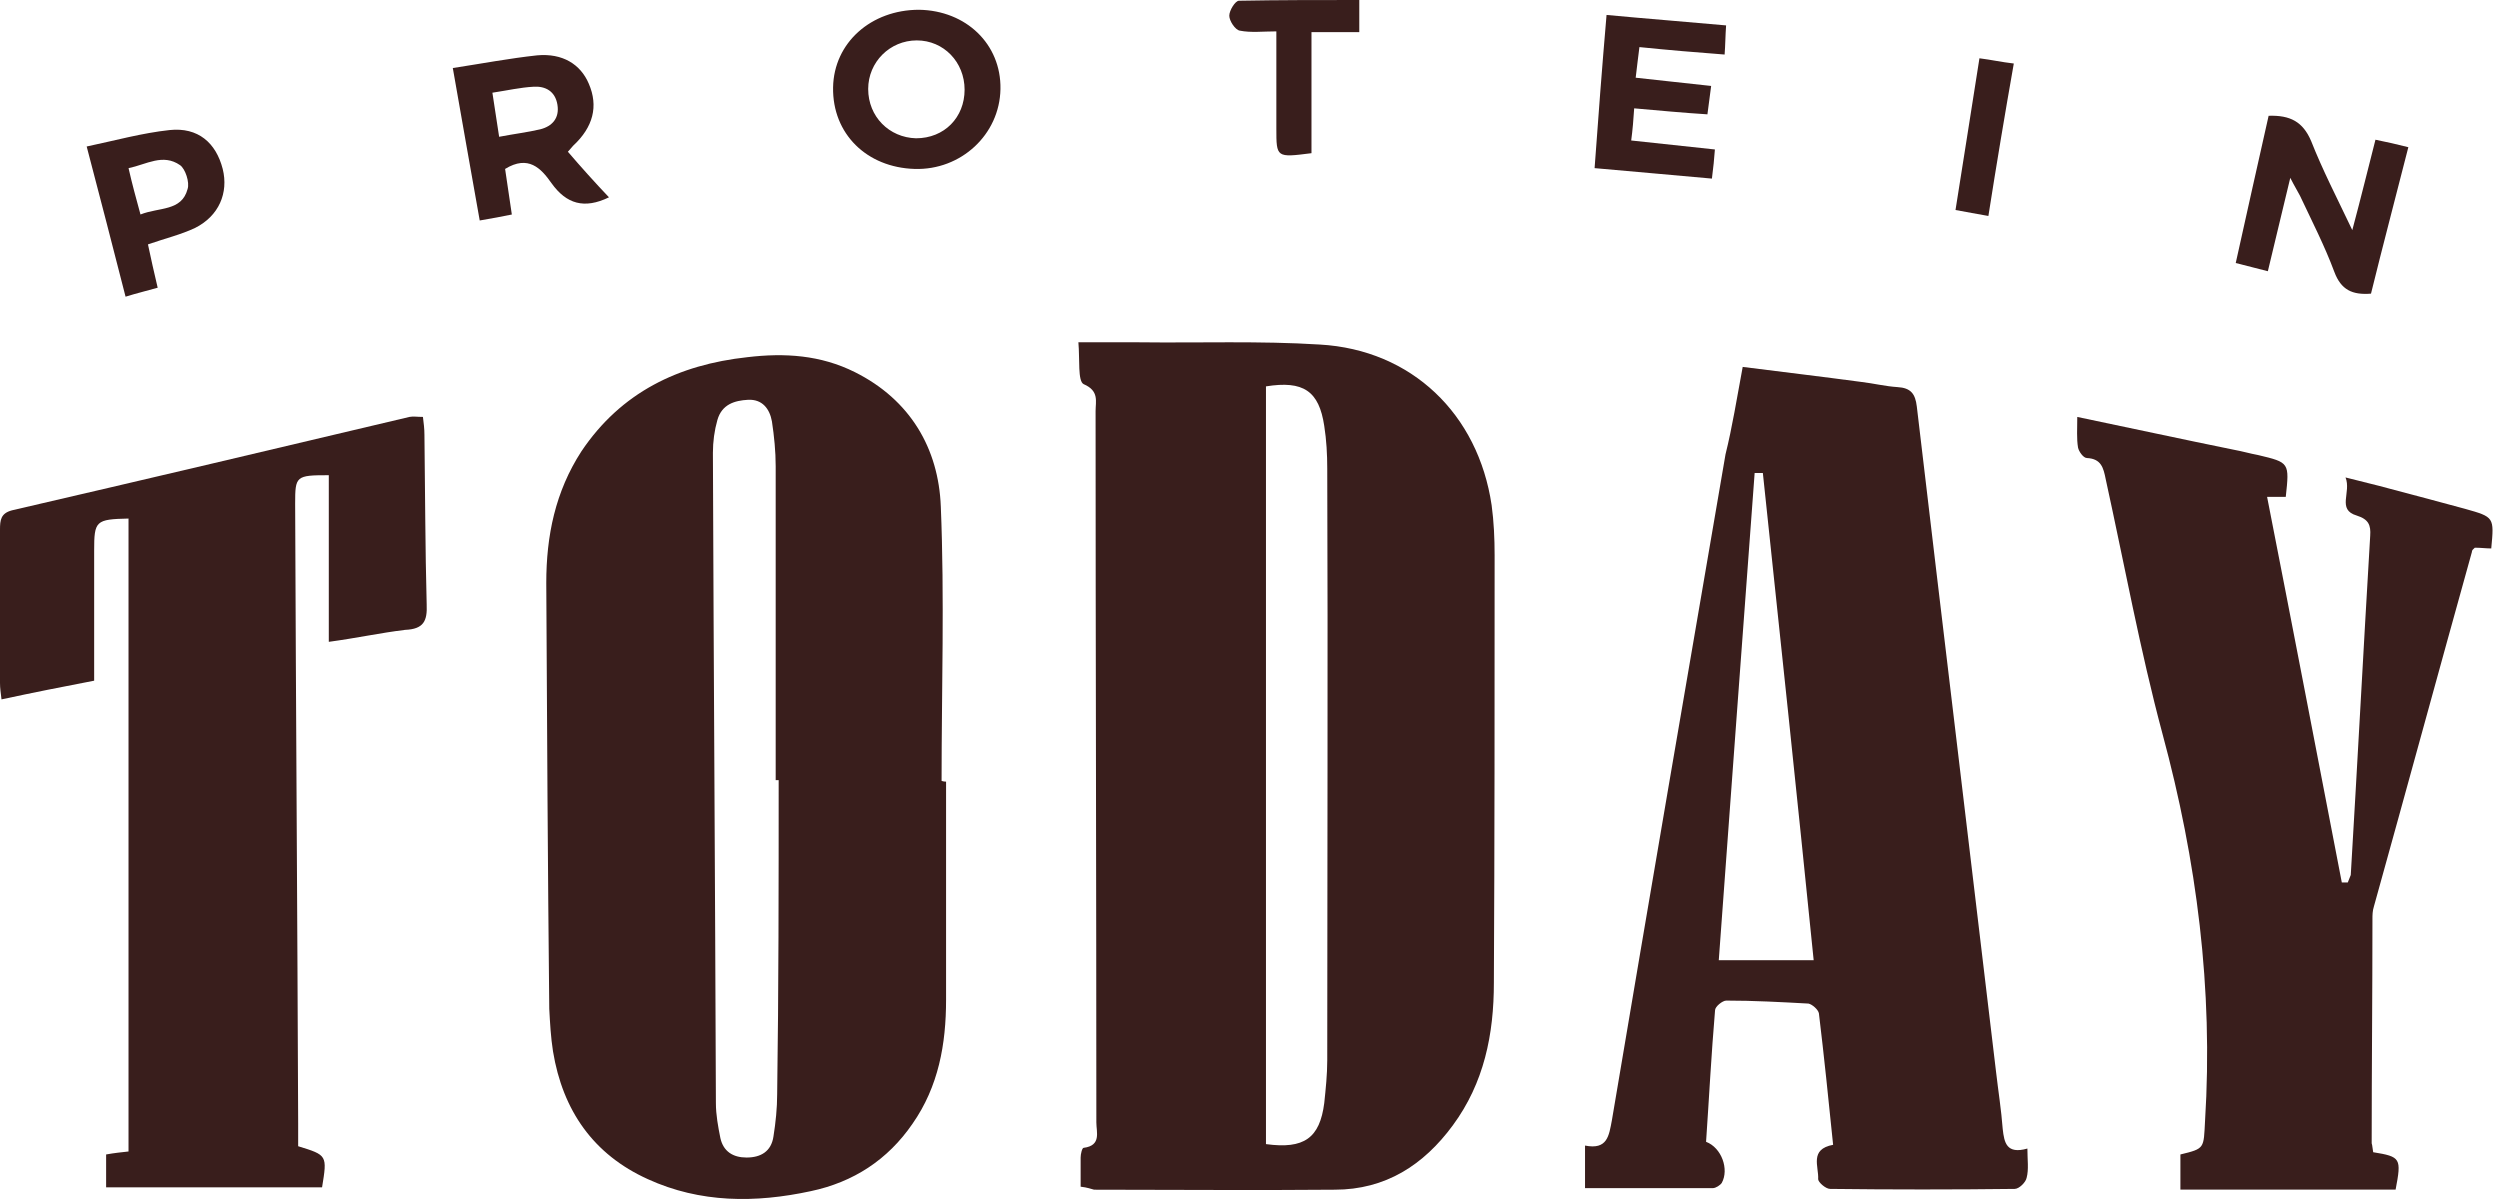
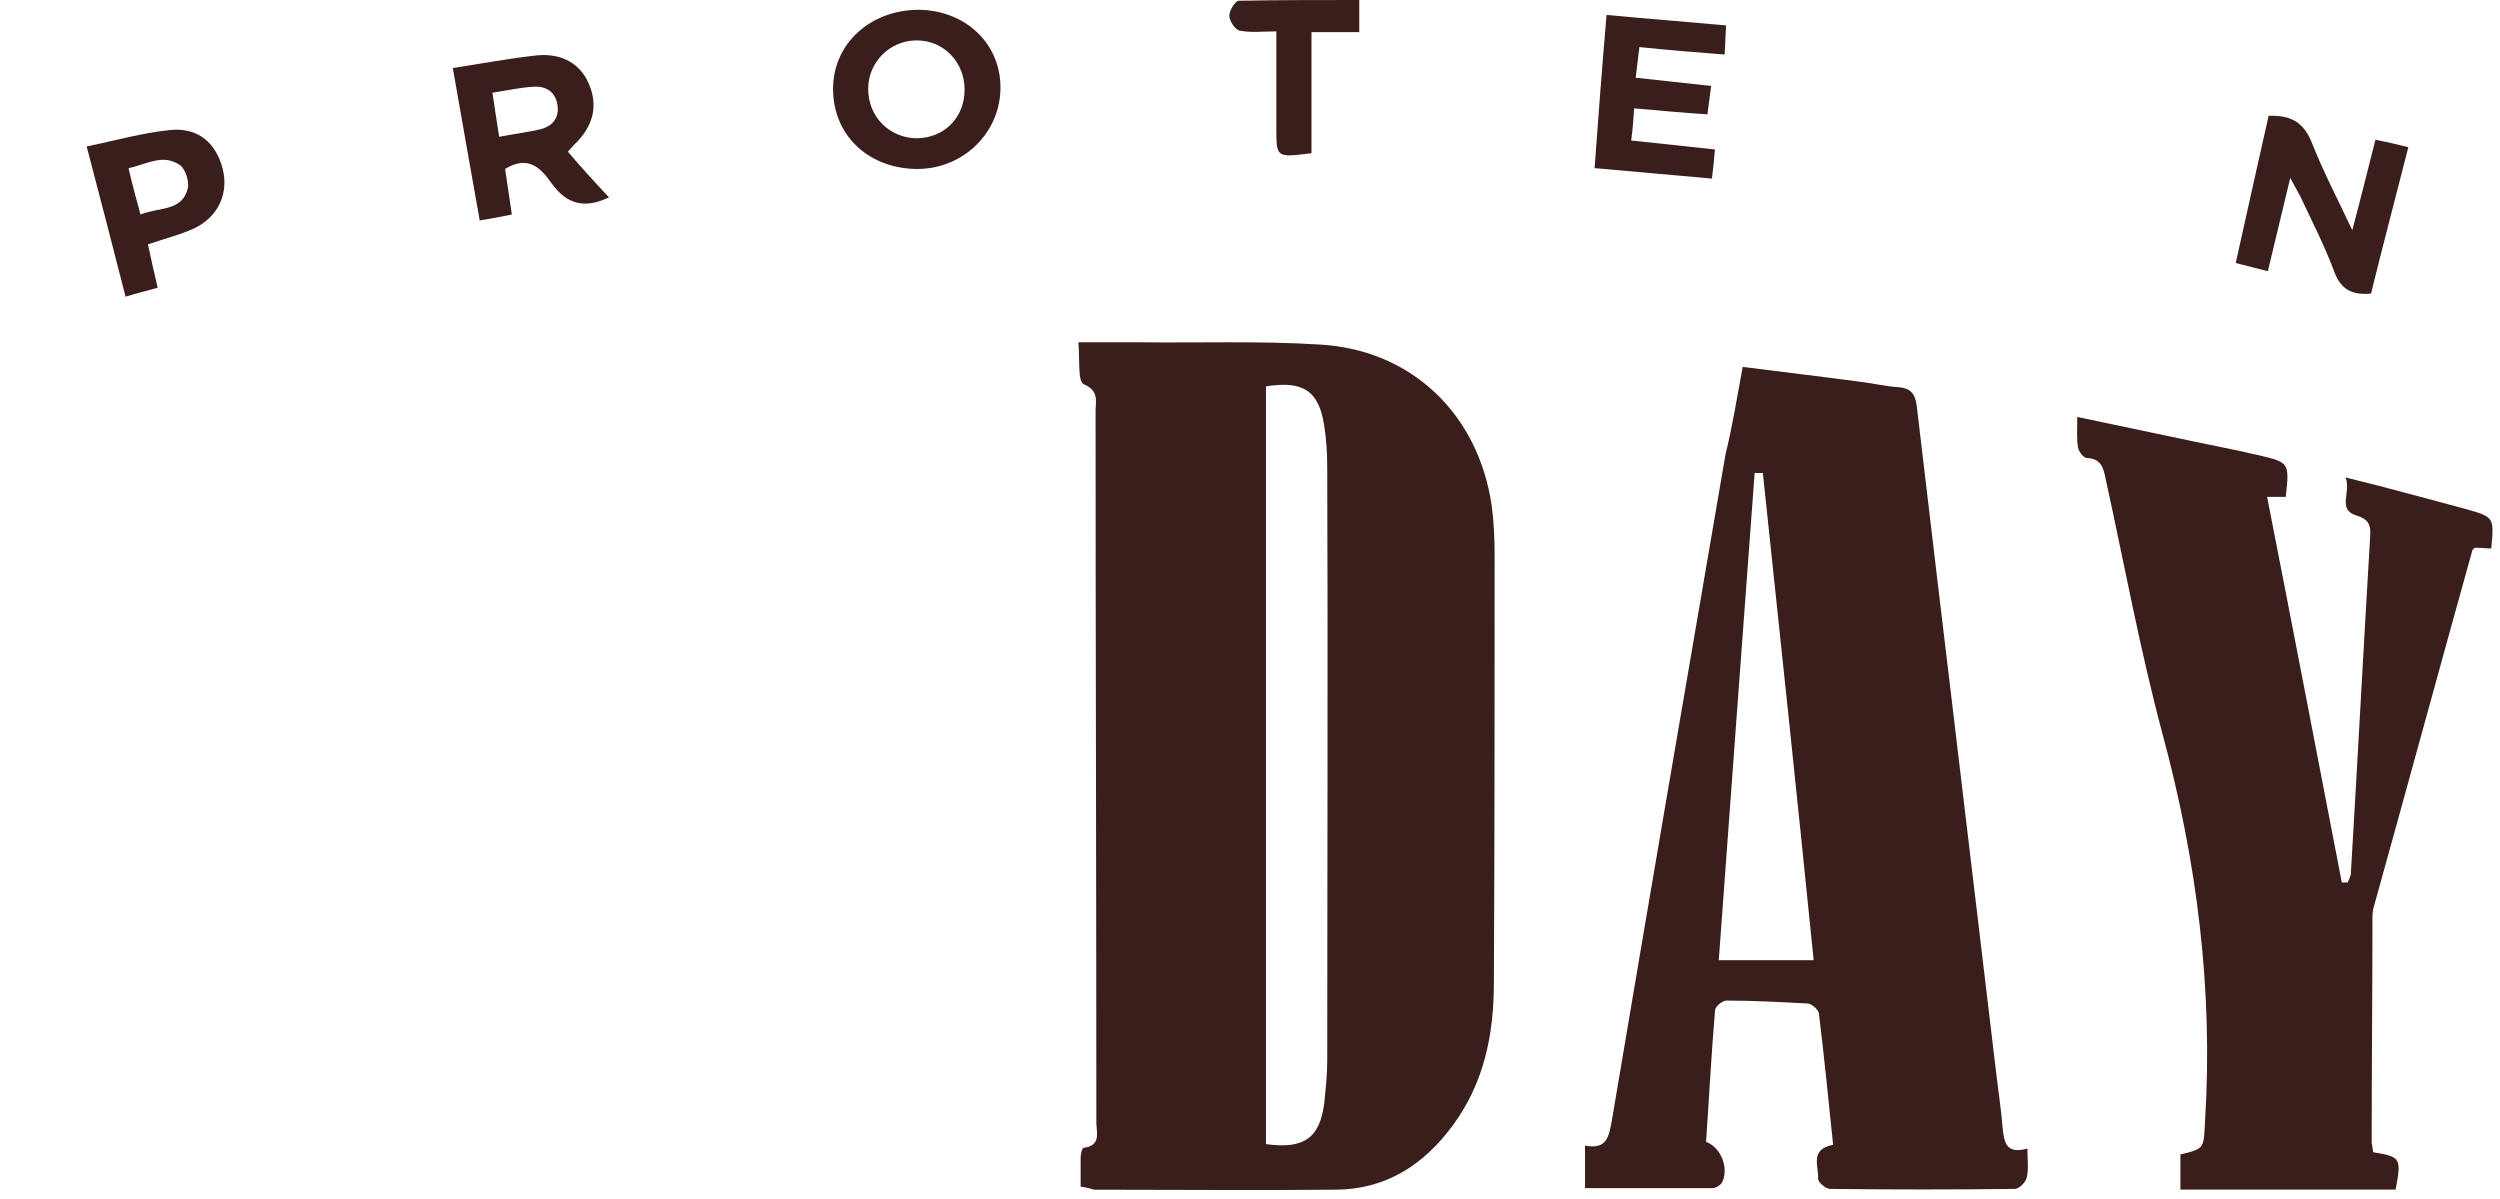
<svg xmlns="http://www.w3.org/2000/svg" width="98" height="47" viewBox="0 0 98 47" fill="none">
  <g id="Group">
    <path id="Vector" d="M42.361 46.518C42.361 46.079 42.361 45.727 42.361 45.376C42.361 45.23 42.42 44.995 42.478 44.995C43.181 44.907 42.977 44.38 42.977 43.999C42.977 34.714 42.947 25.399 42.947 16.113C42.947 15.732 43.094 15.322 42.478 15.058C42.244 14.941 42.332 14.092 42.273 13.418C43.152 13.418 43.914 13.418 44.646 13.418C47.019 13.447 49.392 13.359 51.735 13.506C55.338 13.711 57.945 16.23 58.472 19.804C58.56 20.448 58.589 21.122 58.589 21.766C58.589 27.361 58.589 32.956 58.56 38.522C58.56 40.543 58.179 42.447 56.949 44.116C55.806 45.669 54.313 46.636 52.321 46.636C49.187 46.665 46.023 46.636 42.889 46.636C42.771 46.606 42.625 46.548 42.361 46.518ZM49.626 44.849C51.12 45.054 51.735 44.614 51.911 43.238C51.969 42.681 52.028 42.125 52.028 41.568C52.028 33.835 52.057 26.102 52.028 18.368C52.028 17.812 51.998 17.255 51.911 16.699C51.706 15.322 51.09 14.912 49.626 15.146C49.626 25.018 49.626 34.889 49.626 44.849Z" fill="#391E1C" />
-     <path id="Vector_2" d="M37.086 30.64C37.086 33.482 37.086 36.352 37.086 39.194C37.086 40.922 36.793 42.592 35.767 44.056C34.801 45.462 33.453 46.341 31.784 46.693C29.616 47.161 27.448 47.161 25.398 46.224C23.259 45.257 22.058 43.529 21.678 41.215C21.59 40.658 21.561 40.102 21.531 39.545C21.473 33.98 21.443 28.414 21.414 22.849C21.414 21.003 21.766 19.275 22.791 17.693C24.343 15.379 26.599 14.295 29.294 14.002C30.758 13.827 32.164 13.915 33.512 14.588C35.679 15.672 36.793 17.576 36.88 19.861C37.027 23.435 36.91 27.038 36.91 30.611C36.998 30.64 37.056 30.64 37.086 30.64ZM30.524 30.582C30.495 30.582 30.436 30.582 30.407 30.582C30.407 26.481 30.407 22.38 30.407 18.279C30.407 17.693 30.348 17.107 30.26 16.521C30.172 16.024 29.88 15.643 29.323 15.672C28.796 15.701 28.298 15.848 28.122 16.463C28.005 16.873 27.946 17.312 27.946 17.752C27.976 26.247 28.034 34.742 28.063 43.236C28.063 43.705 28.151 44.174 28.239 44.613C28.356 45.14 28.737 45.375 29.264 45.375C29.821 45.375 30.231 45.14 30.319 44.554C30.407 43.998 30.465 43.441 30.465 42.885C30.524 38.784 30.524 34.683 30.524 30.582Z" fill="#391E1C" />
    <path id="Vector_3" d="M68.314 14.383C69.925 14.588 71.418 14.764 72.942 14.969C73.44 15.027 73.908 15.144 74.377 15.174C74.904 15.203 75.08 15.437 75.139 15.935C76.164 24.635 77.218 33.335 78.244 42.006C78.332 42.767 78.449 43.499 78.507 44.261C78.566 44.788 78.654 45.257 79.474 45.023C79.474 45.462 79.532 45.843 79.445 46.165C79.415 46.341 79.152 46.605 78.976 46.605C76.574 46.634 74.143 46.634 71.741 46.605C71.565 46.605 71.272 46.341 71.272 46.224C71.301 45.726 70.921 45.052 71.858 44.876C71.682 43.148 71.506 41.42 71.301 39.721C71.272 39.574 71.038 39.369 70.891 39.34C69.807 39.281 68.753 39.223 67.669 39.223C67.523 39.223 67.23 39.457 67.23 39.604C67.083 41.332 66.995 43.06 66.878 44.759C67.493 44.993 67.786 45.843 67.493 46.37C67.435 46.458 67.259 46.575 67.142 46.575C65.501 46.575 63.832 46.575 62.133 46.575C62.133 45.96 62.133 45.462 62.133 44.906C63.012 45.081 63.07 44.525 63.187 43.91C64.652 35.21 66.146 26.51 67.64 17.81C67.903 16.756 68.079 15.642 68.314 14.383ZM69.104 18.542C68.987 18.542 68.899 18.542 68.782 18.542C68.314 24.869 67.845 31.197 67.376 37.641C68.636 37.641 69.807 37.641 71.096 37.641C70.452 31.255 69.778 24.899 69.104 18.542Z" fill="#391E1C" />
-     <path id="Vector_4" d="M12.889 25.16C12.889 22.905 12.889 20.766 12.889 18.628C11.6 18.628 11.57 18.657 11.57 19.741C11.6 27.826 11.658 35.94 11.688 44.025C11.688 44.347 11.688 44.64 11.688 44.932C12.83 45.284 12.83 45.284 12.625 46.544C9.813 46.544 7.001 46.544 4.16 46.544C4.16 46.104 4.16 45.694 4.16 45.255C4.482 45.196 4.775 45.167 5.038 45.138C5.038 36.848 5.038 28.587 5.038 20.327C3.749 20.356 3.691 20.415 3.691 21.586C3.691 23.256 3.691 24.955 3.691 26.683C2.461 26.918 1.289 27.152 0.059 27.416C0.029 27.152 0 26.976 0 26.771C0 24.779 0 22.758 0 20.766C0 20.386 0.029 20.122 0.469 20.005C5.653 18.804 10.867 17.573 16.052 16.343C16.199 16.314 16.345 16.343 16.579 16.343C16.609 16.577 16.638 16.812 16.638 17.046C16.667 19.272 16.667 21.499 16.726 23.695C16.755 24.34 16.609 24.662 15.877 24.691C14.91 24.809 13.973 25.014 12.889 25.16Z" fill="#391E1C" />
    <path id="Vector_5" d="M93.029 45.167C94.113 45.343 94.142 45.402 93.908 46.632C91.125 46.632 88.342 46.632 85.472 46.632C85.472 46.163 85.472 45.695 85.472 45.255C86.438 45.021 86.38 45.021 86.438 43.937C86.76 38.782 86.116 33.743 84.769 28.764C83.89 25.483 83.275 22.114 82.542 18.775C82.454 18.336 82.367 17.984 81.81 17.955C81.663 17.955 81.488 17.691 81.459 17.545C81.4 17.193 81.429 16.812 81.429 16.344C83.538 16.783 85.559 17.223 87.581 17.633C87.903 17.691 88.196 17.779 88.518 17.838C89.748 18.131 89.748 18.131 89.602 19.478C89.397 19.478 89.192 19.478 88.87 19.478C89.865 24.546 90.832 29.584 91.799 34.593C91.887 34.593 91.945 34.593 92.033 34.593C92.062 34.505 92.121 34.388 92.15 34.3C92.414 29.877 92.648 25.424 92.912 21.001C92.941 20.591 92.853 20.357 92.385 20.21C91.594 19.976 92.18 19.302 91.945 18.716C92.619 18.892 93.146 19.009 93.673 19.156C94.669 19.419 95.665 19.683 96.632 19.947C97.774 20.269 97.774 20.269 97.657 21.499C97.452 21.499 97.247 21.47 97.013 21.47C96.954 21.529 96.896 21.558 96.896 21.646C95.607 26.274 94.347 30.902 93.058 35.53C93 35.706 93 35.882 93 36.028C93 38.958 92.97 41.887 92.97 44.816C93 44.904 93 45.021 93.029 45.167Z" fill="#391E1C" />
    <path id="Vector_6" d="M88.93 4.539C89.779 4.51 90.277 4.774 90.599 5.535C91.038 6.648 91.595 7.732 92.21 9.021C92.562 7.703 92.825 6.619 93.118 5.477C93.558 5.565 93.939 5.652 94.407 5.77C93.909 7.732 93.411 9.607 92.943 11.511C92.21 11.569 91.771 11.364 91.507 10.661C91.126 9.636 90.628 8.67 90.16 7.674C90.072 7.498 89.955 7.322 89.779 6.971C89.457 8.289 89.193 9.431 88.9 10.632C88.461 10.515 88.08 10.427 87.641 10.31C88.08 8.347 88.49 6.473 88.93 4.539Z" fill="#391E1C" />
    <path id="Vector_7" d="M19.8 6.622C19.888 7.208 19.976 7.793 20.064 8.409C19.654 8.496 19.302 8.555 18.805 8.643C18.453 6.651 18.102 4.688 17.75 2.667C18.892 2.492 19.976 2.286 21.06 2.169C22.056 2.081 22.759 2.521 23.081 3.282C23.462 4.161 23.257 4.981 22.466 5.714C22.407 5.772 22.349 5.86 22.261 5.948C22.788 6.563 23.316 7.149 23.872 7.735C22.905 8.204 22.203 7.999 21.617 7.178C21.206 6.592 20.709 6.065 19.8 6.622ZM19.566 5.362C20.181 5.245 20.679 5.186 21.177 5.069C21.646 4.952 21.939 4.63 21.851 4.103C21.763 3.575 21.382 3.37 20.914 3.4C20.386 3.429 19.888 3.546 19.302 3.634C19.39 4.249 19.478 4.747 19.566 5.362Z" fill="#391E1C" />
    <path id="Vector_8" d="M36.025 0.383C37.871 0.412 39.248 1.73 39.218 3.488C39.189 5.275 37.666 6.681 35.85 6.622C33.975 6.564 32.627 5.245 32.657 3.429C32.686 1.672 34.151 0.383 36.025 0.383ZM37.812 3.517C37.812 2.433 36.992 1.584 35.938 1.584C34.883 1.584 34.033 2.433 34.033 3.488C34.033 4.572 34.854 5.392 35.908 5.421C37.021 5.421 37.812 4.601 37.812 3.517Z" fill="#391E1C" />
    <path id="Vector_9" d="M67.077 3.369C67.019 3.779 66.99 4.072 66.931 4.482C65.994 4.423 65.056 4.335 64.06 4.247C64.031 4.687 64.002 5.068 63.943 5.507C65.056 5.624 66.111 5.741 67.224 5.859C67.195 6.239 67.165 6.562 67.107 7.001C65.554 6.855 64.09 6.737 62.508 6.591C62.654 4.57 62.801 2.636 62.977 0.586C64.529 0.732 66.052 0.85 67.663 0.996C67.634 1.406 67.634 1.758 67.605 2.138C66.462 2.051 65.408 1.963 64.265 1.846C64.207 2.256 64.177 2.607 64.119 3.046C65.144 3.164 66.052 3.252 67.077 3.369Z" fill="#391E1C" />
    <path id="Vector_10" d="M5.8 9.58C5.918 10.136 6.035 10.664 6.181 11.279C5.771 11.396 5.39 11.484 4.922 11.63C4.424 9.668 3.926 7.764 3.398 5.743C4.512 5.508 5.566 5.215 6.65 5.098C7.763 4.981 8.466 5.596 8.73 6.621C8.964 7.559 8.583 8.467 7.646 8.936C7.089 9.199 6.474 9.346 5.8 9.58ZM5.507 8.408C6.24 8.115 7.119 8.291 7.353 7.412C7.441 7.149 7.265 6.621 7.06 6.475C6.386 6.006 5.742 6.446 5.039 6.592C5.185 7.237 5.332 7.764 5.507 8.408Z" fill="#391E1C" />
    <path id="Vector_11" d="M51.41 6.005C50.033 6.181 50.033 6.181 50.033 5.038C50.033 3.808 50.033 2.578 50.033 1.23C49.506 1.23 49.037 1.289 48.598 1.201C48.422 1.172 48.188 0.82 48.188 0.615C48.188 0.41 48.422 0.029 48.568 0.029C50.121 1.11305e-07 51.673 0 53.284 0C53.284 0.498 53.284 0.849 53.284 1.26C52.669 1.26 52.083 1.26 51.41 1.26C51.41 2.871 51.41 4.423 51.41 6.005Z" fill="#391E1C" />
-     <path id="Vector_12" d="M77.945 8.466C77.476 8.378 77.096 8.319 76.656 8.232C76.978 6.24 77.271 4.306 77.594 2.285C78.062 2.344 78.443 2.432 78.941 2.49C78.59 4.482 78.267 6.415 77.945 8.466Z" fill="#391E1C" />
  </g>
</svg>